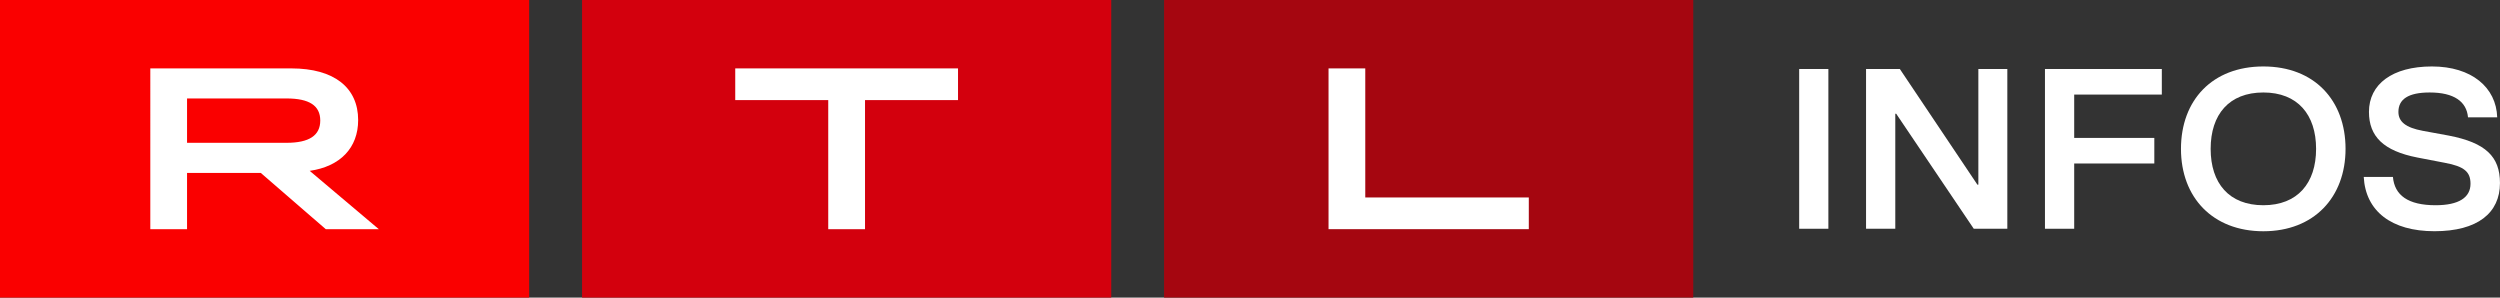
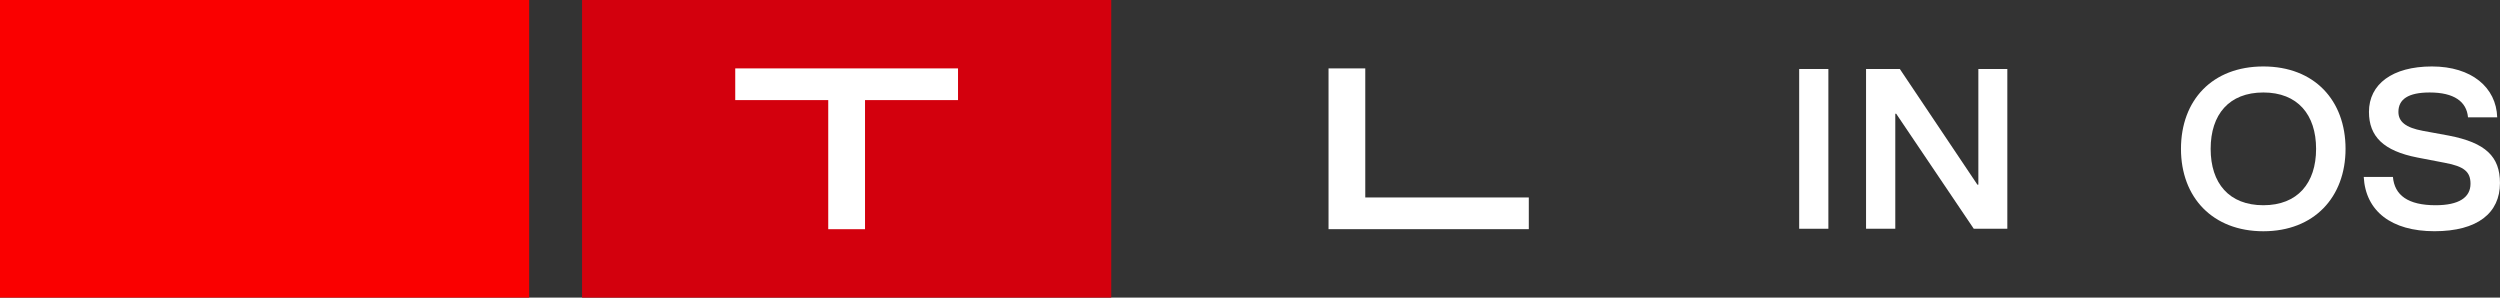
<svg xmlns="http://www.w3.org/2000/svg" id="Layer_1" viewBox="0 0 669.61 79.71">
  <rect x="0" y="0" width="669.61" height="79.71" fill="#333333" stroke="none" />
-   <rect x="311.79" width="141.74" height="79.71" fill="#a50610" />
  <polygon points="355.84 18.32 365.68 18.32 365.68 52.89 409.48 52.89 409.48 61.38 355.84 61.38 355.84 18.32" fill="#fff" />
  <g id="middle">
    <rect x="155.9" y="0" width="141.74" height="79.71" fill="#d3000d" />
    <polygon points="221.84 26.81 196.93 26.81 196.93 18.32 256.6 18.32 256.6 26.81 231.69 26.81 231.69 61.39 221.84 61.39 221.84 26.81" fill="#fff" />
  </g>
  <rect width="141.74" height="79.71" fill="#fa0000" />
-   <path d="m40.26,18.32h37.77c11.5,0,17.9,5.17,17.9,13.84,0,7.44-4.8,12.43-12.98,13.6l18.52,15.63h-14.21l-17.41-15.07h-19.75v15.07h-9.84V18.32Zm36.48,19.93c6.09,0,9.04-1.97,9.04-5.97s-2.95-5.91-9.04-5.91h-26.64v11.87h26.64Z" fill="#fff" />
  <path d="m481.9,61.27V18.48h7.82v42.79h-7.82Z" fill="#fff" />
  <path d="m499.81,61.27V18.48h9.05l20.78,30.99h.25v-30.99h7.76v42.79h-8.99l-20.78-30.81h-.24v30.81h-7.82Z" fill="#fff" />
-   <path d="m547.73,61.27V18.48h31.3v6.85h-23.47v11.61h21.46v6.85h-21.46v17.48h-7.82Z" fill="#fff" />
  <path d="m584.16,39.87c0-13.02,8.37-22.07,22.07-22.07s22.01,9.11,22.01,22.07-8.44,22.07-22.01,22.07-22.07-9.05-22.07-22.07Zm36.19,0c0-9.17-4.95-15.1-14.12-15.1s-14.12,5.87-14.12,15.1,4.95,15.1,14.12,15.1,14.12-5.93,14.12-15.1Z" fill="#fff" />
  <path d="m633.11,47.39h7.82c.43,4.89,4.03,7.58,11.43,7.58,6.23,0,9.35-2.08,9.35-5.75,0-3.18-1.65-4.65-6.91-5.62l-7.33-1.41c-9.05-1.77-12.96-5.62-12.96-12.23,0-7.4,6.24-12.16,16.87-12.16s17.24,5.62,17.48,13.63h-7.82c-.37-4.22-3.73-6.66-10.27-6.66-5.75,0-8.37,1.83-8.37,5.2,0,2.63,1.96,4.22,6.54,5.07l6.97,1.28c9.84,1.9,13.69,5.62,13.69,12.71,0,8.01-5.99,12.9-17.54,12.9s-18.46-5.38-18.95-14.55Z" fill="#fff" />
</svg>